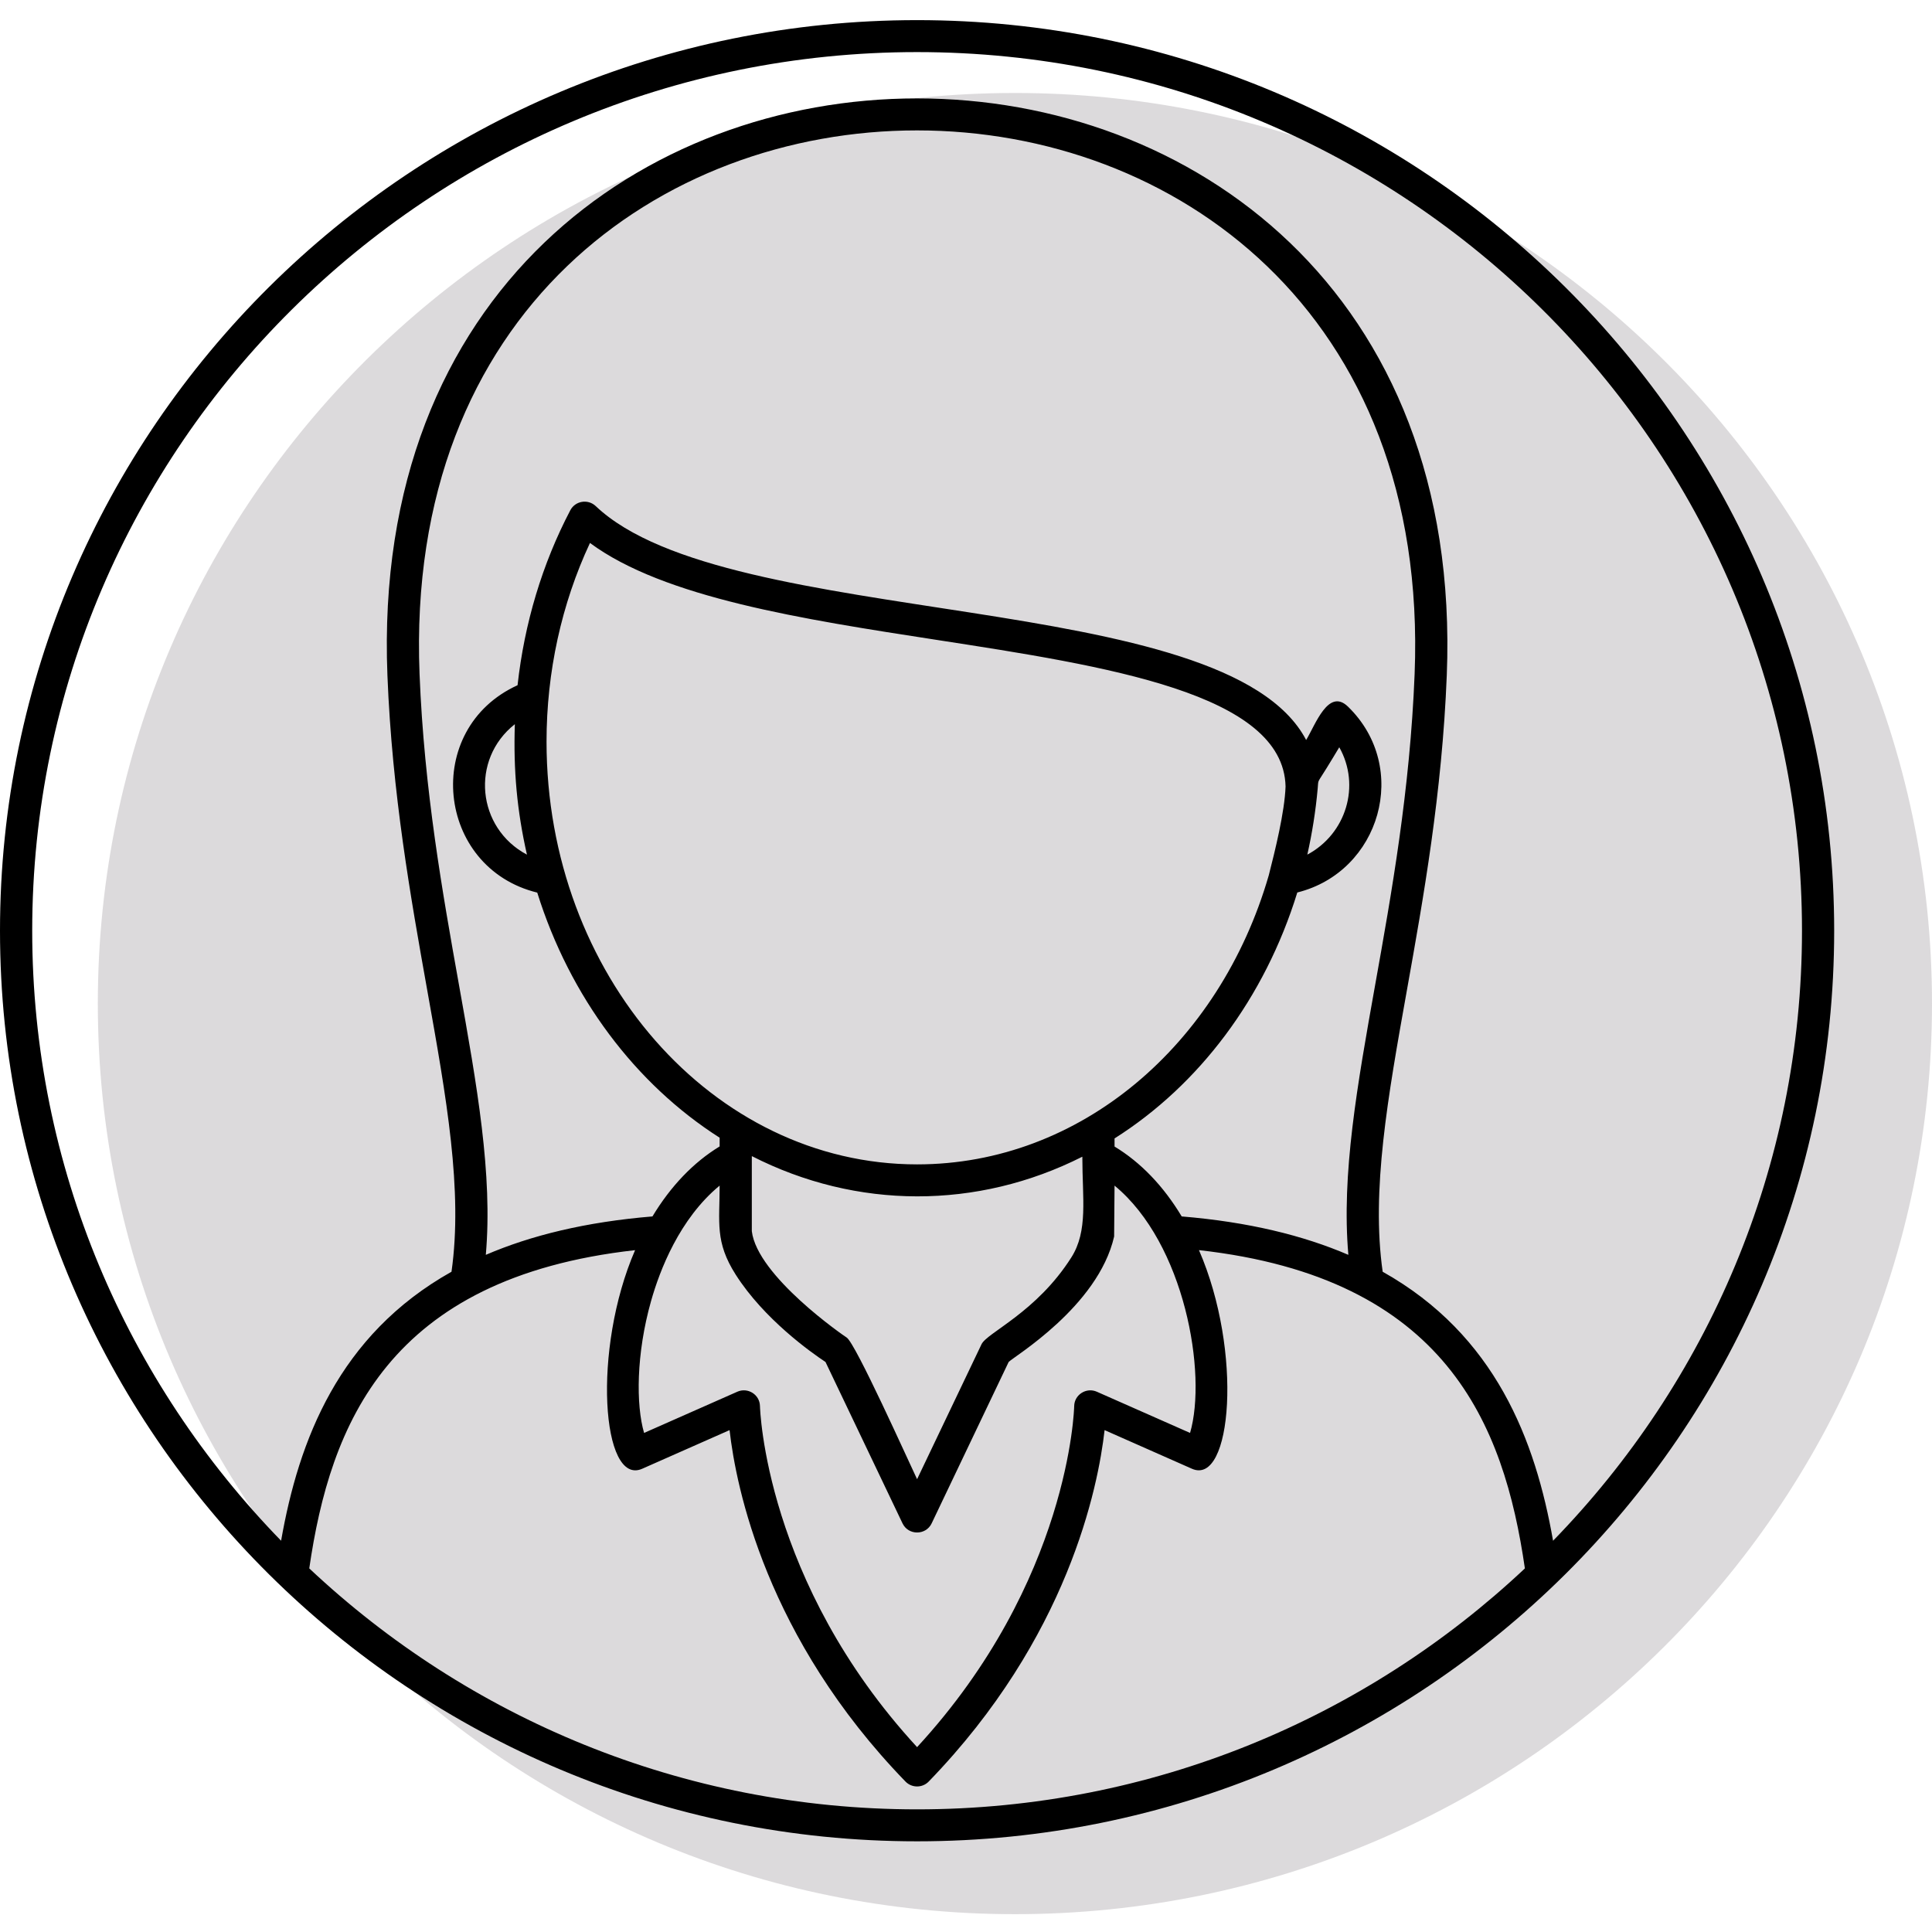
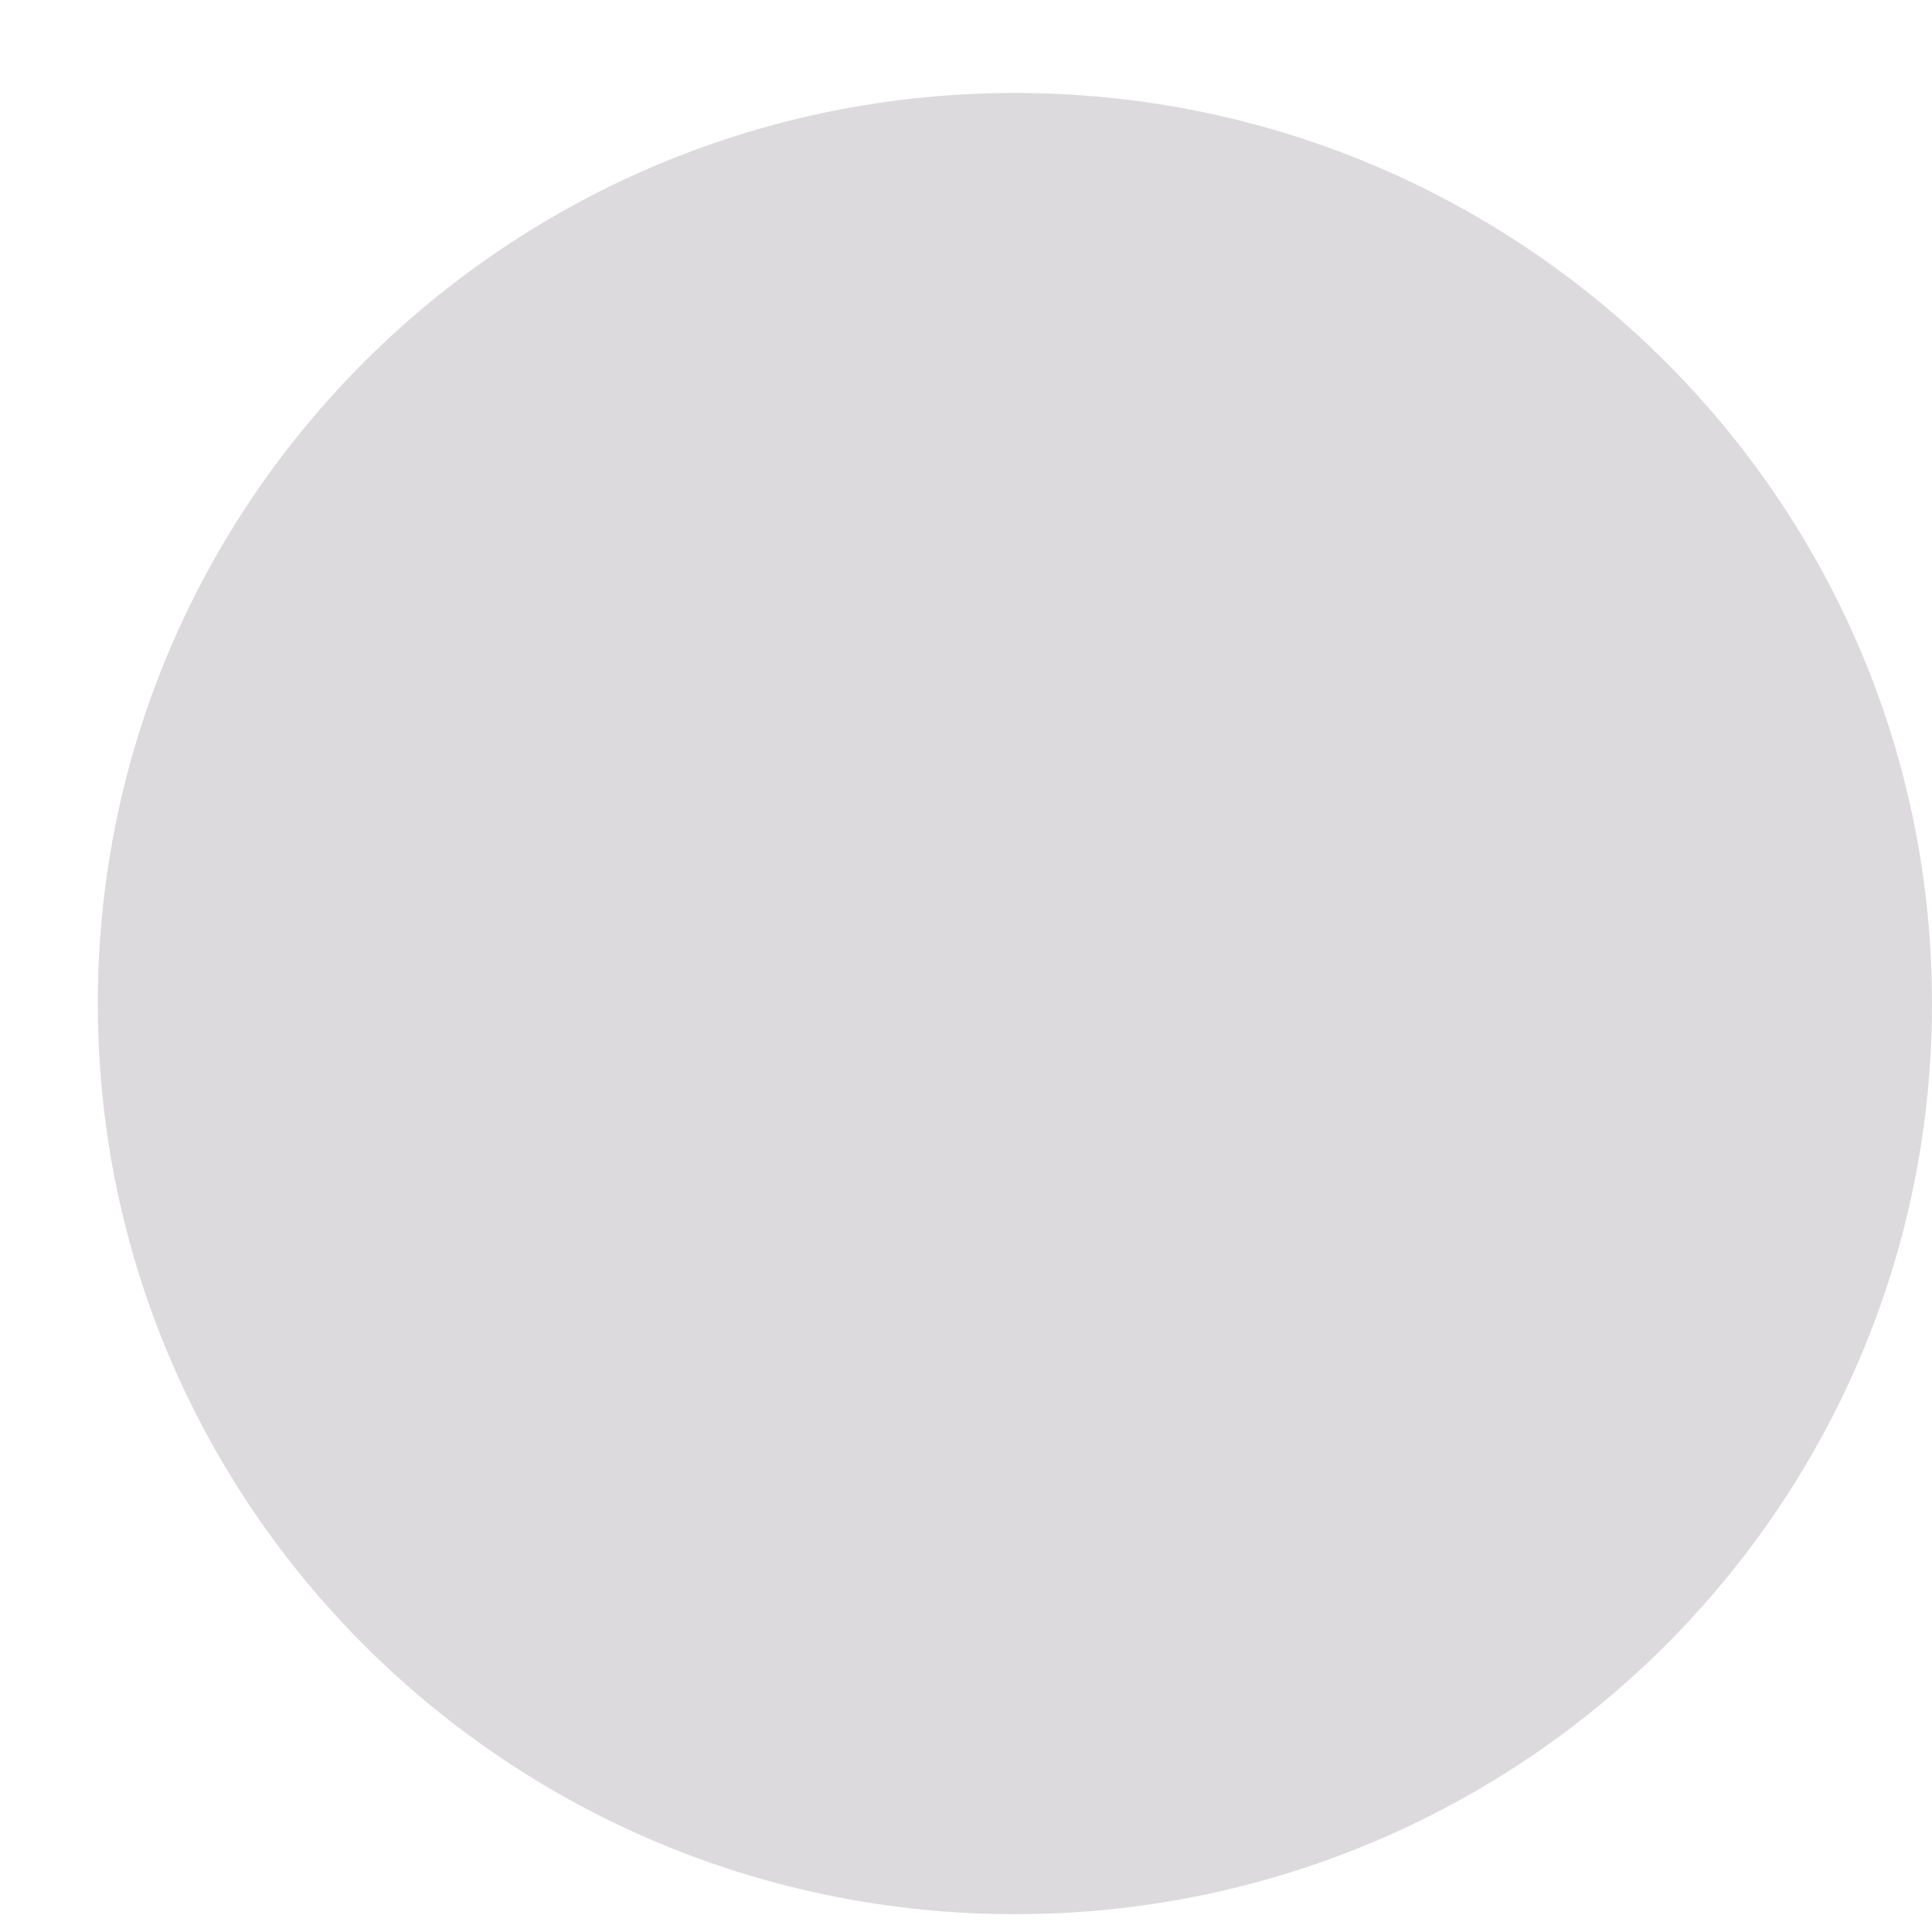
<svg xmlns="http://www.w3.org/2000/svg" width="79px" height="79px" viewBox="0 0 79 79" version="1.1">
  <title>Icon-Product-Managers-Teams</title>
  <defs>
    <filter id="filter-1">
      <feColorMatrix in="SourceGraphic" type="matrix" values="0 0 0 0 0.965 0 0 0 0 0.467 0 0 0 0 0.2 0 0 0 1 0" />
    </filter>
  </defs>
  <g id="OnePager-New" stroke="none" stroke-width="1" fill="none" fill-rule="evenodd">
    <g id="Learning-Experience---Detail-(Custom-Post-Type:-learning-experience.php)" transform="translate(-1252, -2050)">
      <g id="Group-17" transform="translate(240, 2026)">
        <g id="Group-7" transform="translate(157, 24.823)" filter="url(#filter-1)">
          <g transform="translate(0, -0)">
            <g id="Icon-Product-Managers-Teams" transform="translate(855, -0)">
              <path d="M41.5,77.448 C62.211,77.448 79,60.777 79,40.213 C79,29.721 74.629,20.242 67.596,13.474 C60.846,6.977 51.643,2.979 41.5,2.979 C20.789,2.979 4,19.649 4,40.213 C4,60.777 20.789,77.448 41.5,77.448 Z" id="Oval" fill="#746F77" opacity="0.25" />
-               <path d="M30.742,46.57 L30.743,46.451 C35.029,48.639 39.966,48.643 44.257,46.475 C44.257,48.193 44.499,49.506 43.805,50.597 C42.378,52.843 40.363,53.666 40.135,54.143 L37.5,59.662 C37.142,58.913 34.977,54.088 34.619,53.868 C34.506,53.799 30.963,51.357 30.742,49.52 L30.742,46.57 Z M53.881,31.418 C53.917,31.022 53.846,31.237 54.25,30.578 C54.425,30.293 54.603,30.003 54.763,29.733 C55.646,31.296 55.047,33.275 53.457,34.123 C53.654,33.246 53.798,32.343 53.881,31.418 Z M22.348,29.502 C22.348,26.66 22.96,23.869 24.124,21.379 C27.16,23.623 32.816,24.496 38.299,25.342 C45.271,26.418 52.478,27.531 52.567,31.335 C52.531,32.386 52.129,33.994 51.881,34.966 C49.873,41.909 44.169,46.789 37.5,46.789 C29.145,46.789 22.348,39.034 22.348,29.502 Z M21.547,34.124 C19.5,33.037 19.222,30.235 21.052,28.789 C20.99,30.678 21.14,32.33 21.547,34.124 Z M26.622,52.377 C26.977,51.121 27.784,49.011 29.426,47.657 C29.426,49.171 29.23,49.956 30.081,51.294 C31.243,53.121 33.175,54.485 33.755,54.869 L36.905,61.469 C37.142,61.965 37.858,61.965 38.095,61.469 L41.244,54.869 C41.417,54.672 44.899,52.612 45.557,49.74 L45.574,47.657 C48.446,50.023 49.368,55.351 48.662,57.77 L44.85,56.085 C44.421,55.895 43.931,56.206 43.924,56.672 C43.923,56.745 43.747,63.838 37.5,70.618 C31.272,63.858 31.077,56.744 31.075,56.671 C31.066,56.199 30.575,55.896 30.149,56.085 L26.337,57.77 C26.003,56.627 26.011,54.537 26.622,52.377 Z M18.766,39.44 C18.1,35.711 17.344,31.484 17.156,26.743 C15.978,-2.905 59.023,-2.899 57.844,26.743 C57.656,31.483 56.9,35.709 56.233,39.437 C55.495,43.569 54.848,47.198 55.135,50.488 C53.292,49.695 51.051,49.143 48.32,48.917 C47.569,47.669 46.647,46.71 45.574,46.059 L45.574,45.728 C49.026,43.545 51.714,39.993 53.047,35.671 C56.439,34.827 57.684,30.561 55.119,28.071 C54.318,27.293 53.786,28.815 53.409,29.436 C50.114,23.15 29.778,25.017 24.359,19.871 C24.042,19.571 23.523,19.655 23.32,20.042 C22.171,22.234 21.442,24.673 21.163,27.196 C17.251,28.979 17.834,34.662 21.968,35.676 C23.304,39.945 25.981,43.501 29.426,45.698 L29.426,46.055 C28.354,46.707 27.424,47.683 26.679,48.917 C23.947,49.143 21.707,49.695 19.865,50.488 C20.152,47.198 19.505,43.57 18.766,39.44 Z M37.5,73.162 C27.883,73.162 19.134,69.409 12.646,63.309 C13.501,57.427 15.863,51.427 25.969,50.296 C24.205,54.36 24.608,59.963 26.259,59.235 L29.832,57.655 C30.097,59.99 31.326,66.145 37.026,72.026 C37.284,72.292 37.716,72.292 37.974,72.026 C43.674,66.145 44.903,59.99 45.167,57.655 L48.74,59.235 C50.37,59.954 50.832,54.444 49.026,50.295 C59.137,51.426 61.499,57.427 62.353,63.31 C55.865,69.409 47.119,73.162 37.5,73.162 Z M1.317,37.234 C1.317,17.424 17.548,1.307 37.5,1.307 C57.453,1.307 73.684,17.424 73.684,37.234 C73.684,46.917 69.799,55.711 63.505,62.179 C62.787,58.078 61.151,53.766 56.538,51.179 C56.066,47.864 56.744,44.056 57.529,39.666 C58.203,35.896 58.967,31.624 59.159,26.794 C60.41,-4.662 14.591,-4.665 15.842,26.794 C16.033,31.625 16.797,35.898 17.47,39.668 C18.256,44.058 18.933,47.864 18.462,51.179 C13.849,53.766 12.213,58.078 11.494,62.178 C5.201,55.71 1.317,46.917 1.317,37.234 Z M75,37.234 C75,16.703 58.178,0 37.5,0 C16.823,0 0,16.703 0,37.234 C0,57.783 16.847,74.469 37.5,74.469 C58.153,74.469 75,57.783 75,37.234 Z" id="Fill-1" fill="#000000" />
            </g>
          </g>
        </g>
      </g>
    </g>
  </g>
</svg>